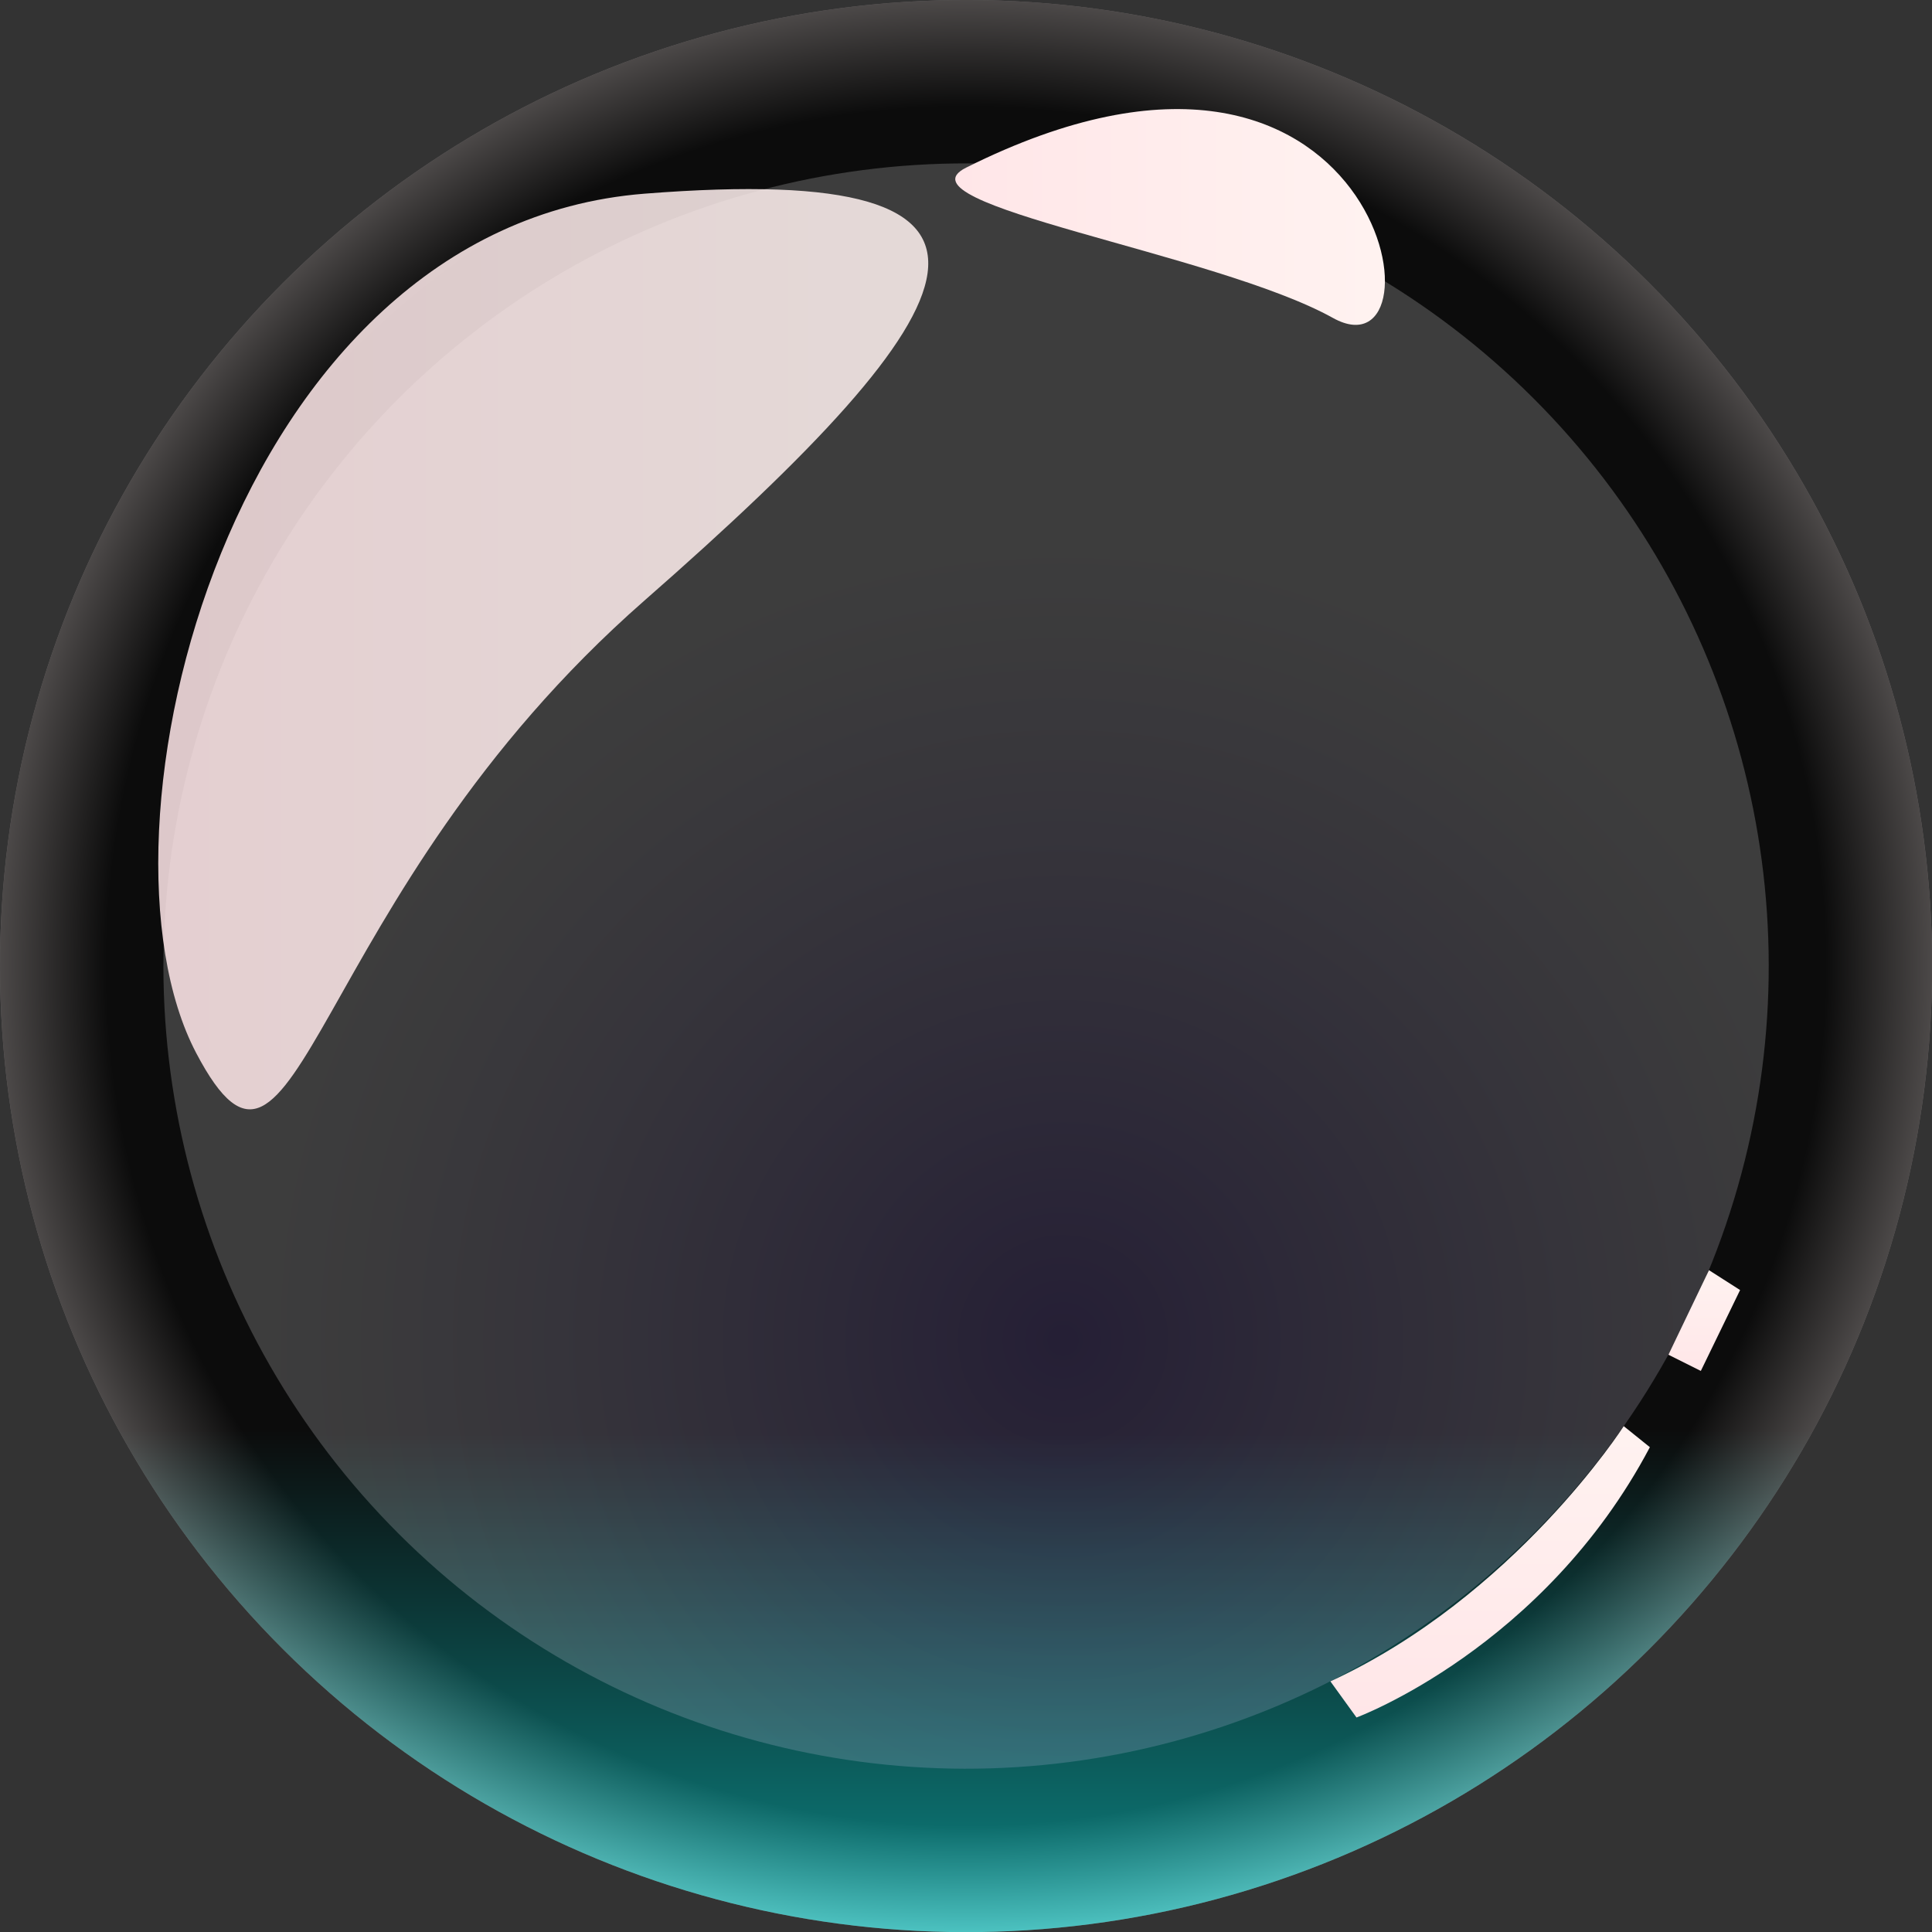
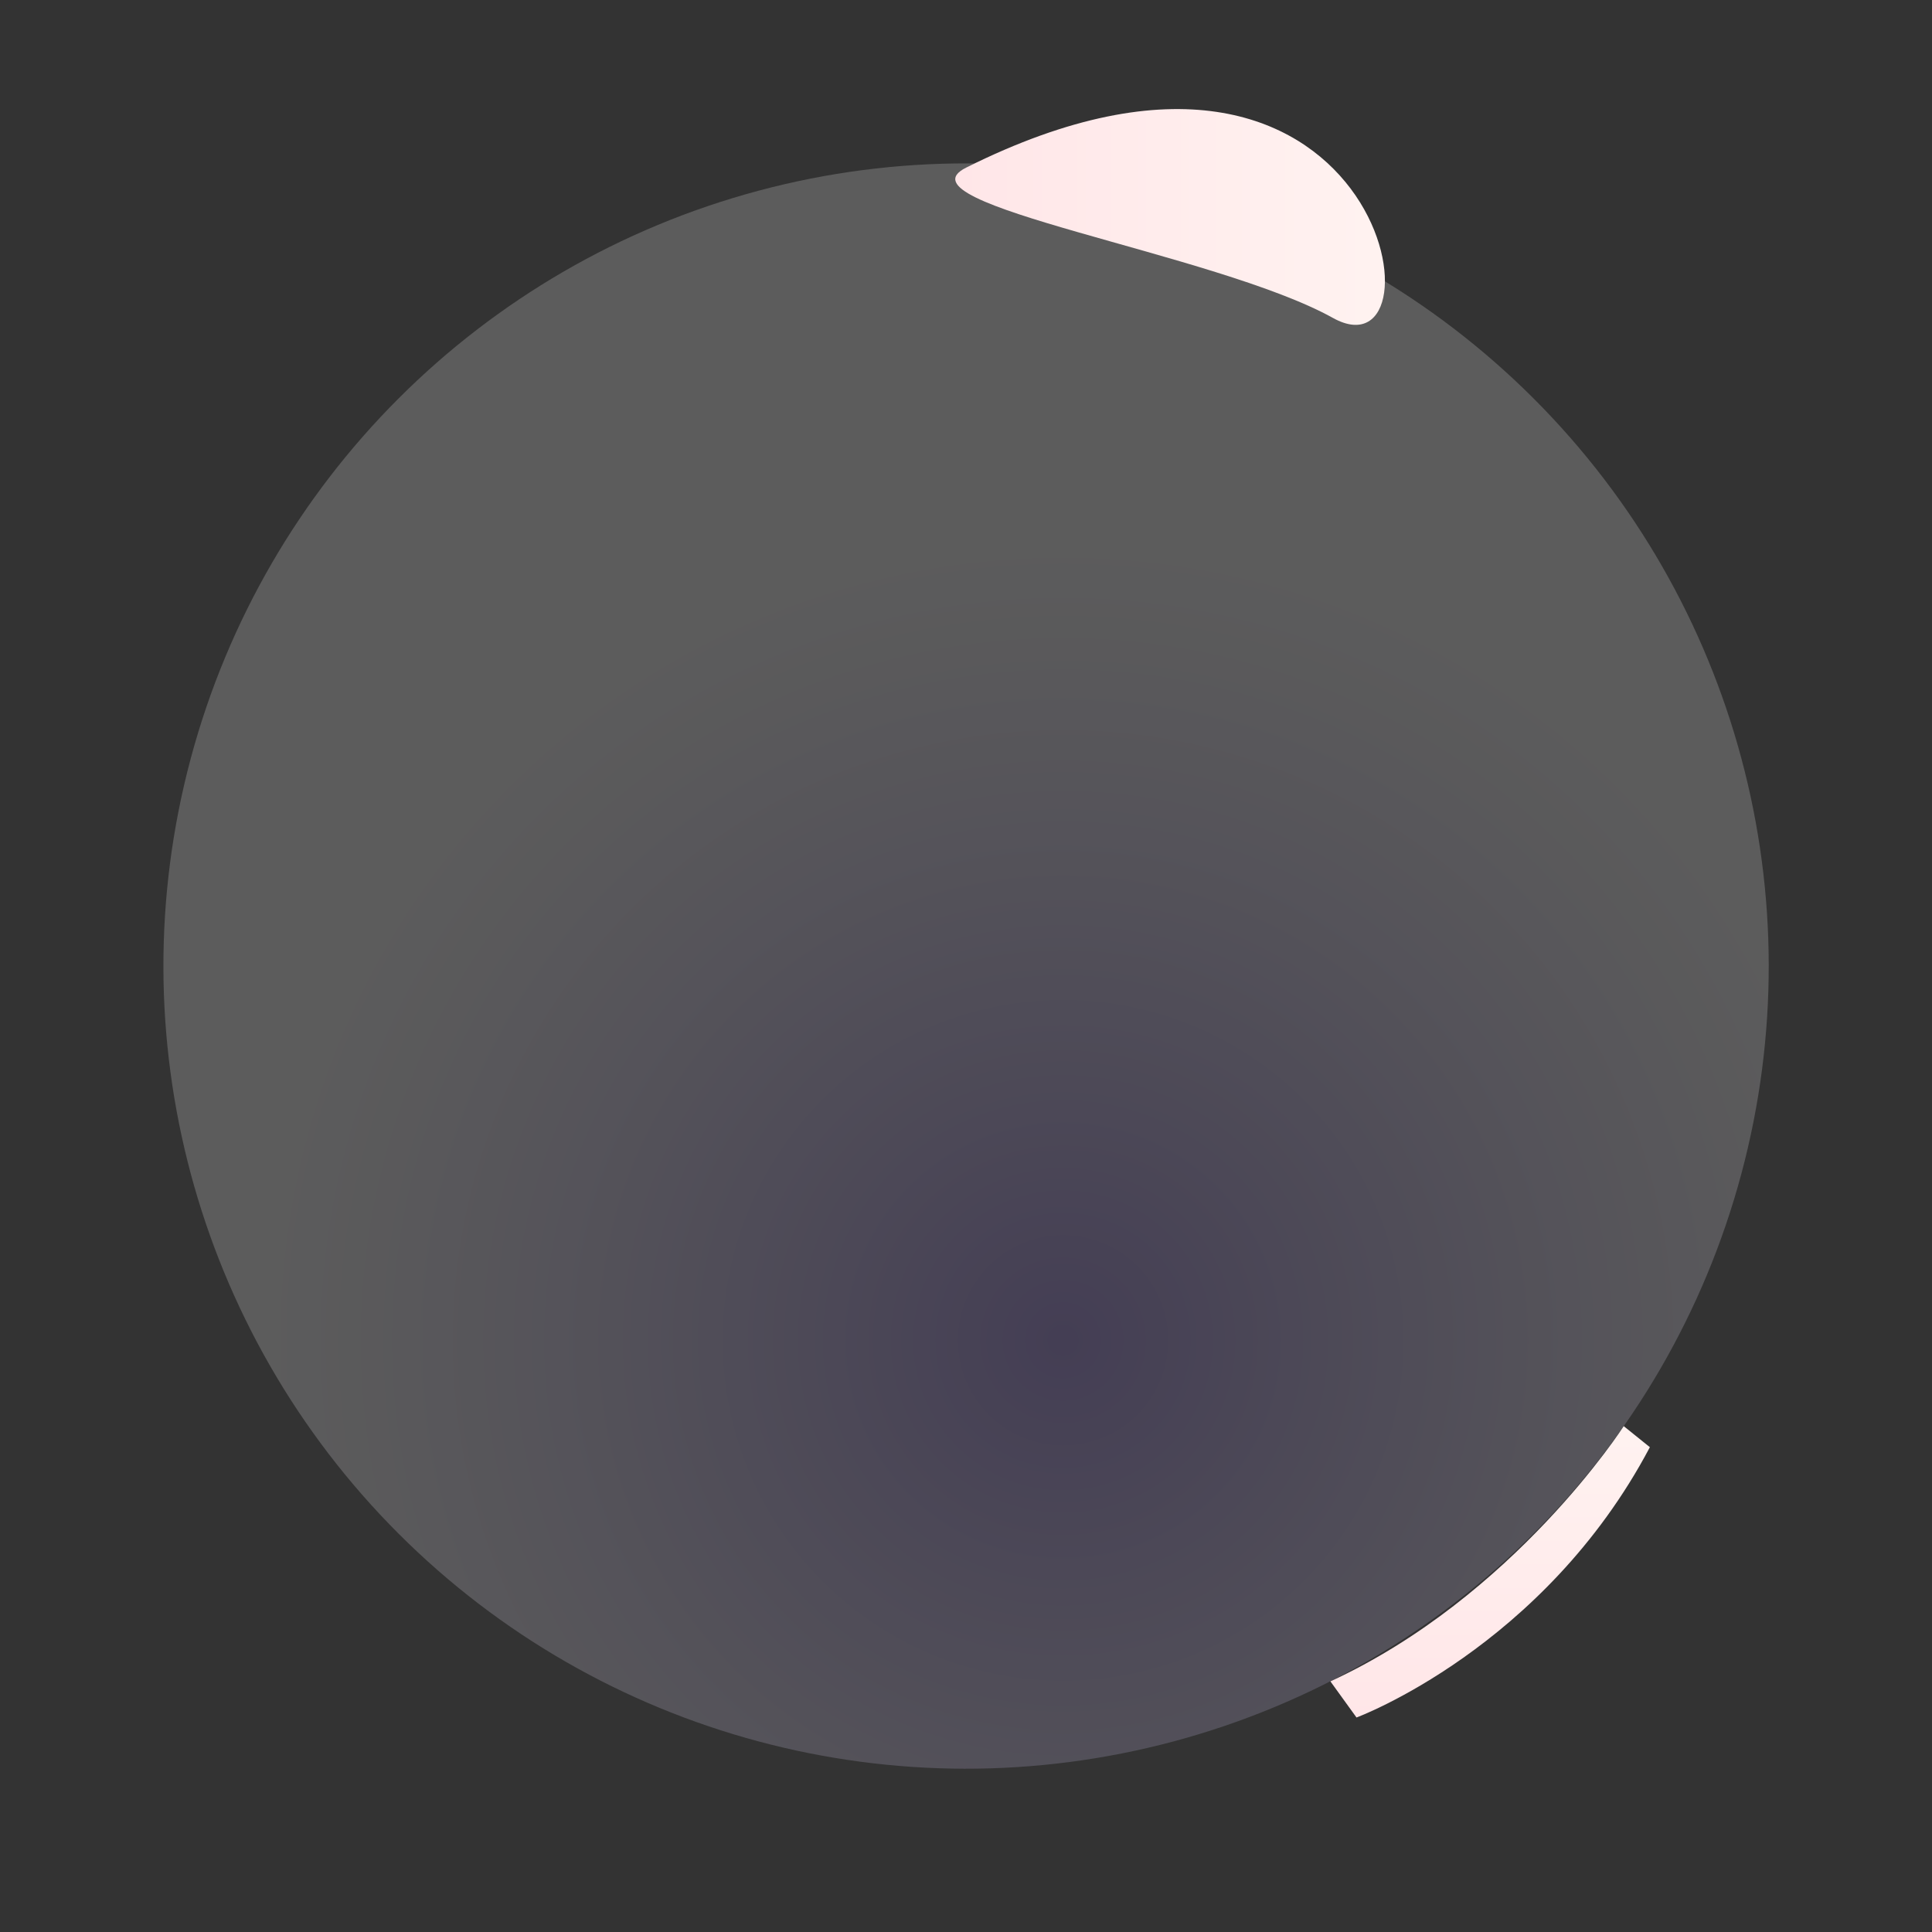
<svg xmlns="http://www.w3.org/2000/svg" xmlns:xlink="http://www.w3.org/1999/xlink" viewBox="0 0 163.39 163.39">
  <rect x="0" y="0" width="163.39" height="163.39" fill="#333333" stroke="none" />
  <defs>
    <style>
      .cls-1 {
        fill: url(#_Безымянный_градиент_62);
      }

      .cls-1, .cls-2 {
        mix-blend-mode: screen;
        opacity: .5;
      }

      .cls-2 {
        fill: url(#_Безымянный_градиент_94);
      }

      .cls-3 {
        fill: url(#_Безымянный_градиент_51-2);
      }

      .cls-3, .cls-4, .cls-5, .cls-6 {
        fill-rule: evenodd;
      }

      .cls-4 {
        fill: url(#_Безымянный_градиент_51-3);
      }

      .cls-5 {
        fill: url(#_Безымянный_градиент_51-4);
      }

      .cls-7 {
        isolation: isolate;
      }

      .cls-6 {
        fill: url(#_Безымянный_градиент_51);
        opacity: .86;
      }

      .cls-8 {
        fill: url(#_Безымянный_градиент_76);
        mix-blend-mode: multiply;
        opacity: .2;
      }
    </style>
    <radialGradient id="_Безымянный_градиент_62" data-name="Безымянный градиент 62" cx="81.7" cy="81.7" fx="81.7" fy="81.7" r="81.7" gradientTransform="translate(81.7 -33.84) rotate(45)" gradientUnits="userSpaceOnUse">
      <stop offset=".89" stop-color="#000" />
      <stop offset="1" stop-color="#fff2f0" />
    </radialGradient>
    <linearGradient id="_Безымянный_градиент_94" data-name="Безымянный градиент 94" x1="81.7" y1="163.39" x2="81.7" y2="0" gradientTransform="translate(81.7 -33.84) rotate(45)" gradientUnits="userSpaceOnUse">
      <stop offset="0" stop-color="#00f2f0" />
      <stop offset=".26" stop-color="#000" />
    </linearGradient>
    <radialGradient id="_Безымянный_градиент_76" data-name="Безымянный градиент 76" cx="89.9" cy="113.35" fx="89.9" fy="113.35" r="67.88" gradientTransform="translate(81.7 -33.84) rotate(45)" gradientUnits="userSpaceOnUse">
      <stop offset="0" stop-color="#8668d8" />
      <stop offset=".29" stop-color="#af9ce5" />
      <stop offset=".62" stop-color="#dad1f3" />
      <stop offset=".87" stop-color="#f5f2fb" />
      <stop offset="1" stop-color="#fff" />
    </radialGradient>
    <linearGradient id="_Безымянный_градиент_51" data-name="Безымянный градиент 51" x1="13.38" y1="54.91" x2="78.51" y2="54.91" gradientUnits="userSpaceOnUse">
      <stop offset="0" stop-color="#ffe6e8" />
      <stop offset=".97" stop-color="#fff2f0" />
    </linearGradient>
    <linearGradient id="_Безымянный_градиент_51-2" data-name="Безымянный градиент 51" x1="80.78" y1="18.35" x2="117.12" y2="18.35" xlink:href="#_Безымянный_градиент_51" />
    <linearGradient id="_Безымянный_градиент_51-3" data-name="Безымянный градиент 51" x1="126.02" y1="145.25" x2="126.02" y2="120.61" xlink:href="#_Безымянный_градиент_51" />
    <linearGradient id="_Безымянный_градиент_51-4" data-name="Безымянный градиент 51" x1="144.13" y1="115.94" x2="144.13" y2="107.42" xlink:href="#_Безымянный_градиент_51" />
  </defs>
  <g class="cls-7">
    <g id="Capa_2" data-name="Capa 2">
      <g id="Capa_1-2" data-name="Capa 1">
        <g>
-           <circle class="cls-1" cx="81.7" cy="81.7" r="81.7" transform="translate(-33.84 81.7) rotate(-45)" />
-           <circle class="cls-2" cx="81.7" cy="81.7" r="81.7" transform="translate(-33.84 81.7) rotate(-45)" />
          <circle class="cls-8" cx="81.7" cy="81.7" r="67.88" transform="translate(-33.84 81.7) rotate(-45)" />
-           <path class="cls-6" d="M16.59,89.05c8.67,16.5,9.26-13.16,37.91-38.26,28.65-25.1,35.19-37.18,0-34.41C19.32,19.17,6.83,70.47,16.59,89.05Z" />
          <path class="cls-3" d="M81.7,14.18c-6.23,3.12,21.1,7.19,31.03,12.71,9.94,5.53,4.4-30.44-31.03-12.71Z" />
          <path class="cls-4" d="M112.51,142.19l2.21,3.06s15.83-5.86,24.81-22.86l-2.21-1.78s-9.25,14.42-24.82,21.59Z" />
-           <polygon class="cls-5" points="141.1 114.57 143.84 115.94 147.16 109.1 144.53 107.42 141.1 114.57" />
        </g>
      </g>
    </g>
  </g>
</svg>